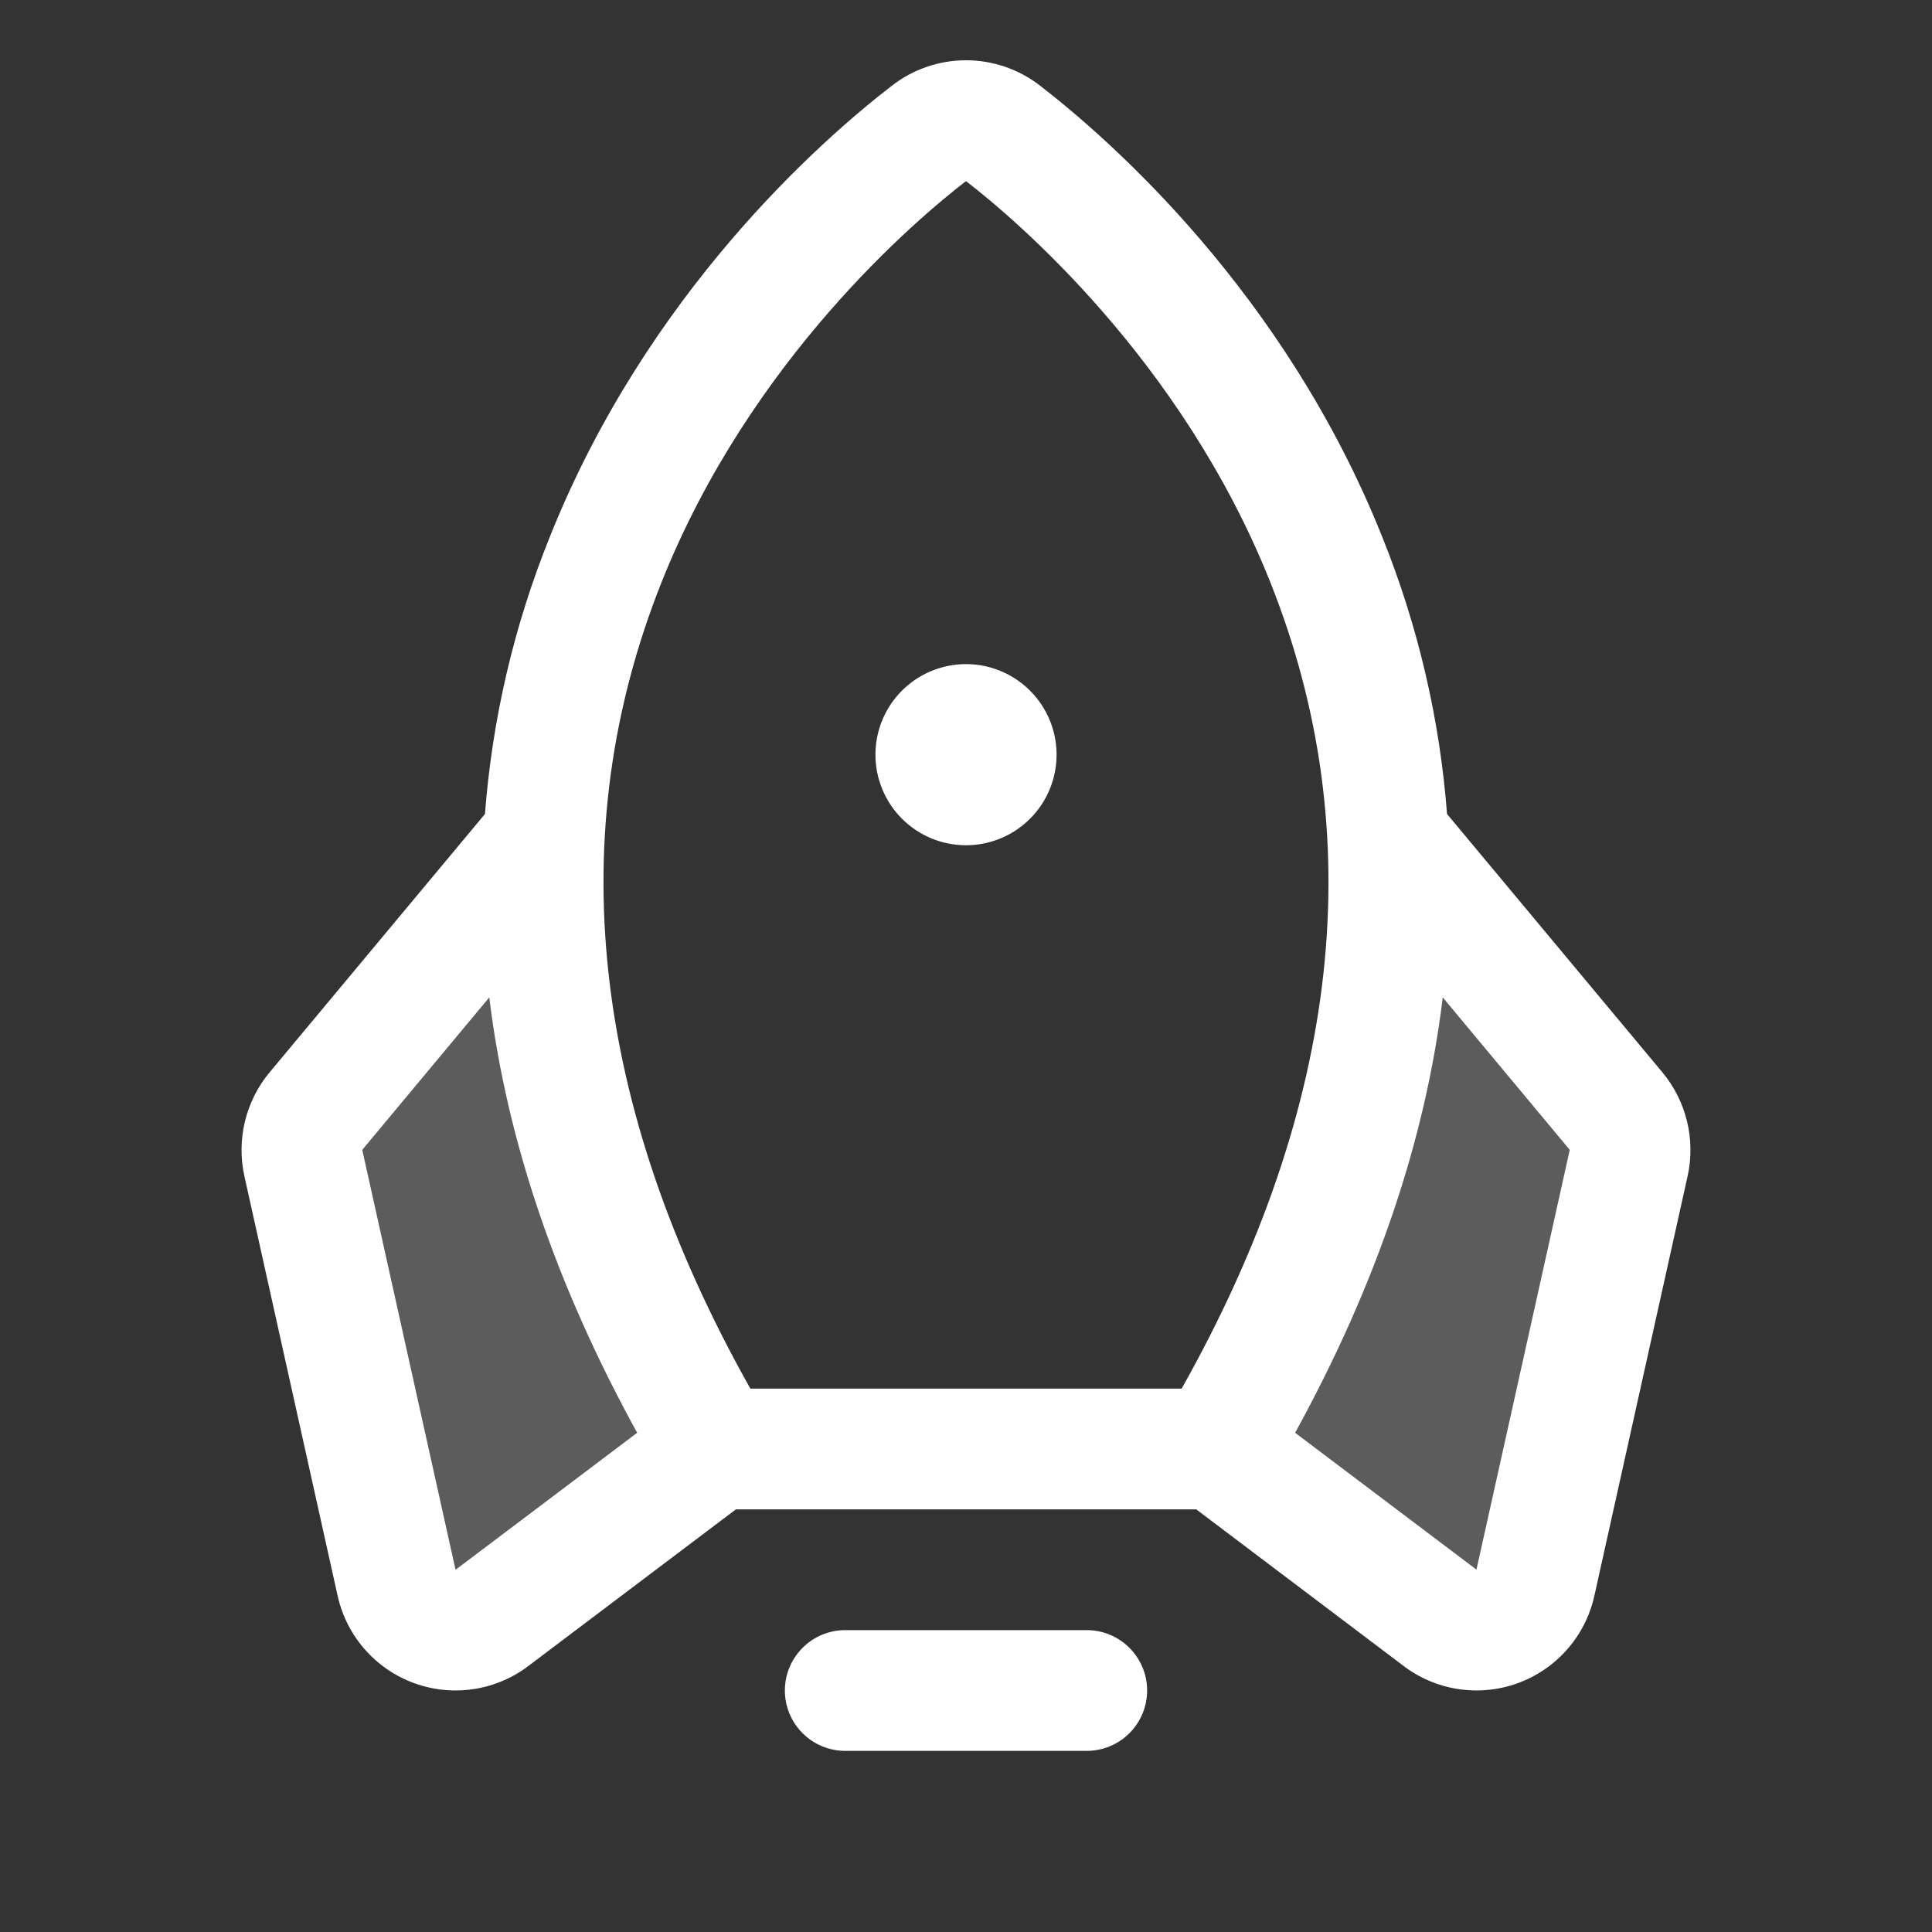
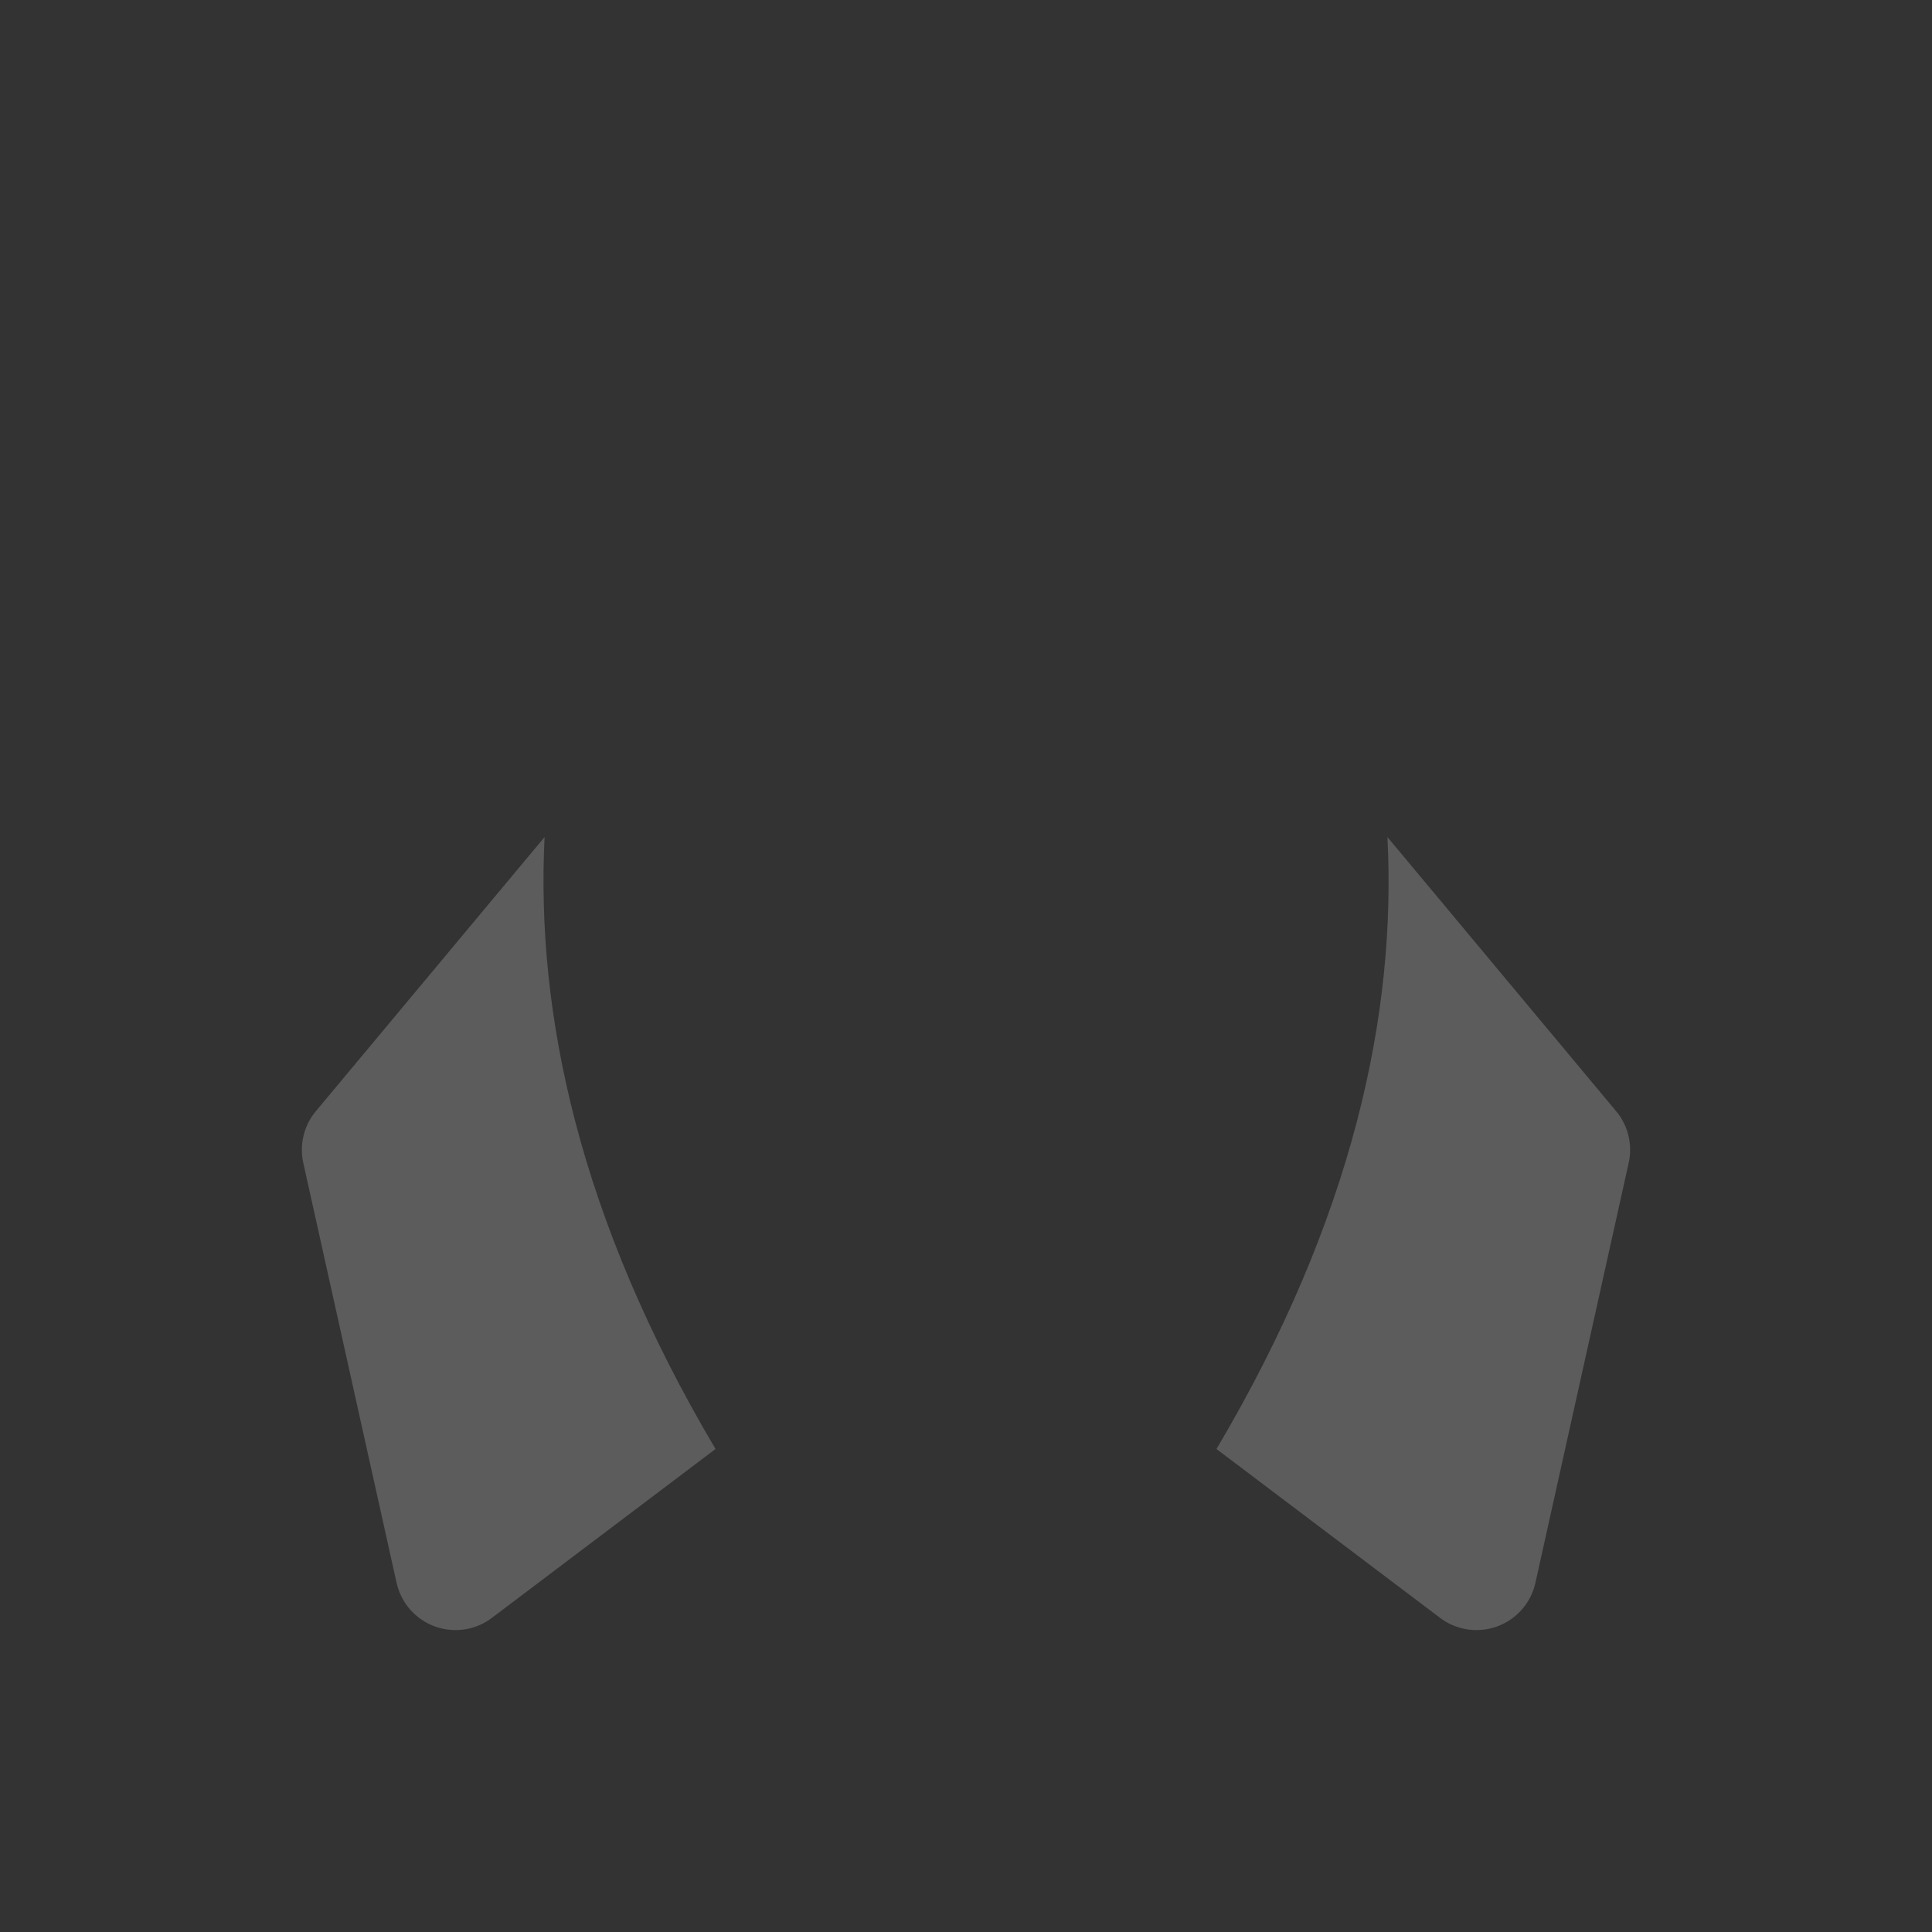
<svg xmlns="http://www.w3.org/2000/svg" width="56" height="56" viewBox="0 0 56 56" fill="none">
  <rect x="0" y="0" width="56" height="56" fill="#333333" stroke="none" />
  <path opacity="0.2" d="M20.74 42L14.297 46.865C14.065 47.051 13.79 47.174 13.497 47.224C13.204 47.274 12.903 47.248 12.622 47.15C12.342 47.051 12.091 46.882 11.894 46.66C11.697 46.438 11.56 46.169 11.495 45.878L8.791 33.709C8.733 33.448 8.736 33.177 8.799 32.917C8.862 32.657 8.983 32.414 9.155 32.209L15.785 24.262C15.531 29.367 16.778 35.313 20.74 42ZM46.845 32.209L40.215 24.262C40.48 29.367 39.222 35.313 35.26 42L41.702 46.865C41.934 47.051 42.21 47.174 42.503 47.224C42.796 47.274 43.097 47.248 43.377 47.15C43.658 47.051 43.908 46.882 44.106 46.66C44.303 46.438 44.44 46.169 44.505 45.878L47.208 33.709C47.267 33.448 47.264 33.177 47.201 32.917C47.138 32.657 47.017 32.414 46.845 32.209Z" fill="white" />
-   <path d="M33.25 49C33.25 49.464 33.066 49.909 32.737 50.237C32.409 50.566 31.964 50.75 31.5 50.75H24.5C24.036 50.75 23.591 50.566 23.263 50.237C22.934 49.909 22.75 49.464 22.75 49C22.75 48.536 22.934 48.091 23.263 47.763C23.591 47.434 24.036 47.25 24.5 47.25H31.5C31.964 47.25 32.409 47.434 32.737 47.763C33.066 48.091 33.25 48.536 33.25 49ZM28 24.5C28.519 24.5 29.027 24.346 29.458 24.058C29.89 23.769 30.227 23.359 30.425 22.88C30.624 22.4 30.676 21.872 30.575 21.363C30.473 20.854 30.223 20.386 29.856 20.019C29.489 19.652 29.021 19.402 28.512 19.3C28.003 19.199 27.475 19.251 26.995 19.45C26.516 19.648 26.106 19.985 25.817 20.417C25.529 20.848 25.375 21.356 25.375 21.875C25.375 22.571 25.652 23.239 26.144 23.731C26.636 24.223 27.304 24.5 28 24.5ZM48.917 34.088L46.213 46.257C46.085 46.835 45.812 47.371 45.42 47.815C45.029 48.258 44.531 48.596 43.973 48.795C43.416 48.994 42.817 49.048 42.233 48.953C41.649 48.858 41.098 48.616 40.633 48.25L34.674 43.75H21.33L15.367 48.25C14.902 48.616 14.351 48.858 13.767 48.953C13.183 49.048 12.584 48.994 12.027 48.795C11.469 48.596 10.971 48.258 10.58 47.815C10.188 47.371 9.915 46.835 9.787 46.257L7.083 34.088C6.968 33.566 6.974 33.024 7.1 32.504C7.226 31.985 7.468 31.501 7.809 31.089L14.057 23.594C14.267 20.84 14.899 18.135 15.932 15.573C18.753 8.498 23.807 4.06 25.856 2.481C26.47 2.005 27.224 1.747 28 1.747C28.776 1.747 29.53 2.005 30.144 2.481C32.187 4.06 37.247 8.498 40.069 15.573C41.101 18.135 41.733 20.84 41.943 23.594L48.191 31.089C48.532 31.501 48.774 31.985 48.9 32.504C49.026 33.024 49.032 33.566 48.917 34.088ZM21.75 40.25H34.25C38.87 32.038 39.734 24.176 36.818 16.87C34.245 10.421 29.42 6.344 28 5.25C26.576 6.344 21.75 10.421 19.178 16.87C16.266 24.176 17.13 32.038 21.75 40.25ZM18.469 41.53C16.114 37.249 14.685 33.043 14.182 28.91L10.5 33.329L13.204 45.5L13.243 45.472L18.469 41.53ZM45.5 33.329L41.819 28.91C41.32 33.034 39.894 37.241 37.54 41.53L42.757 45.467L42.796 45.496L45.5 33.329Z" fill="white" />
</svg>